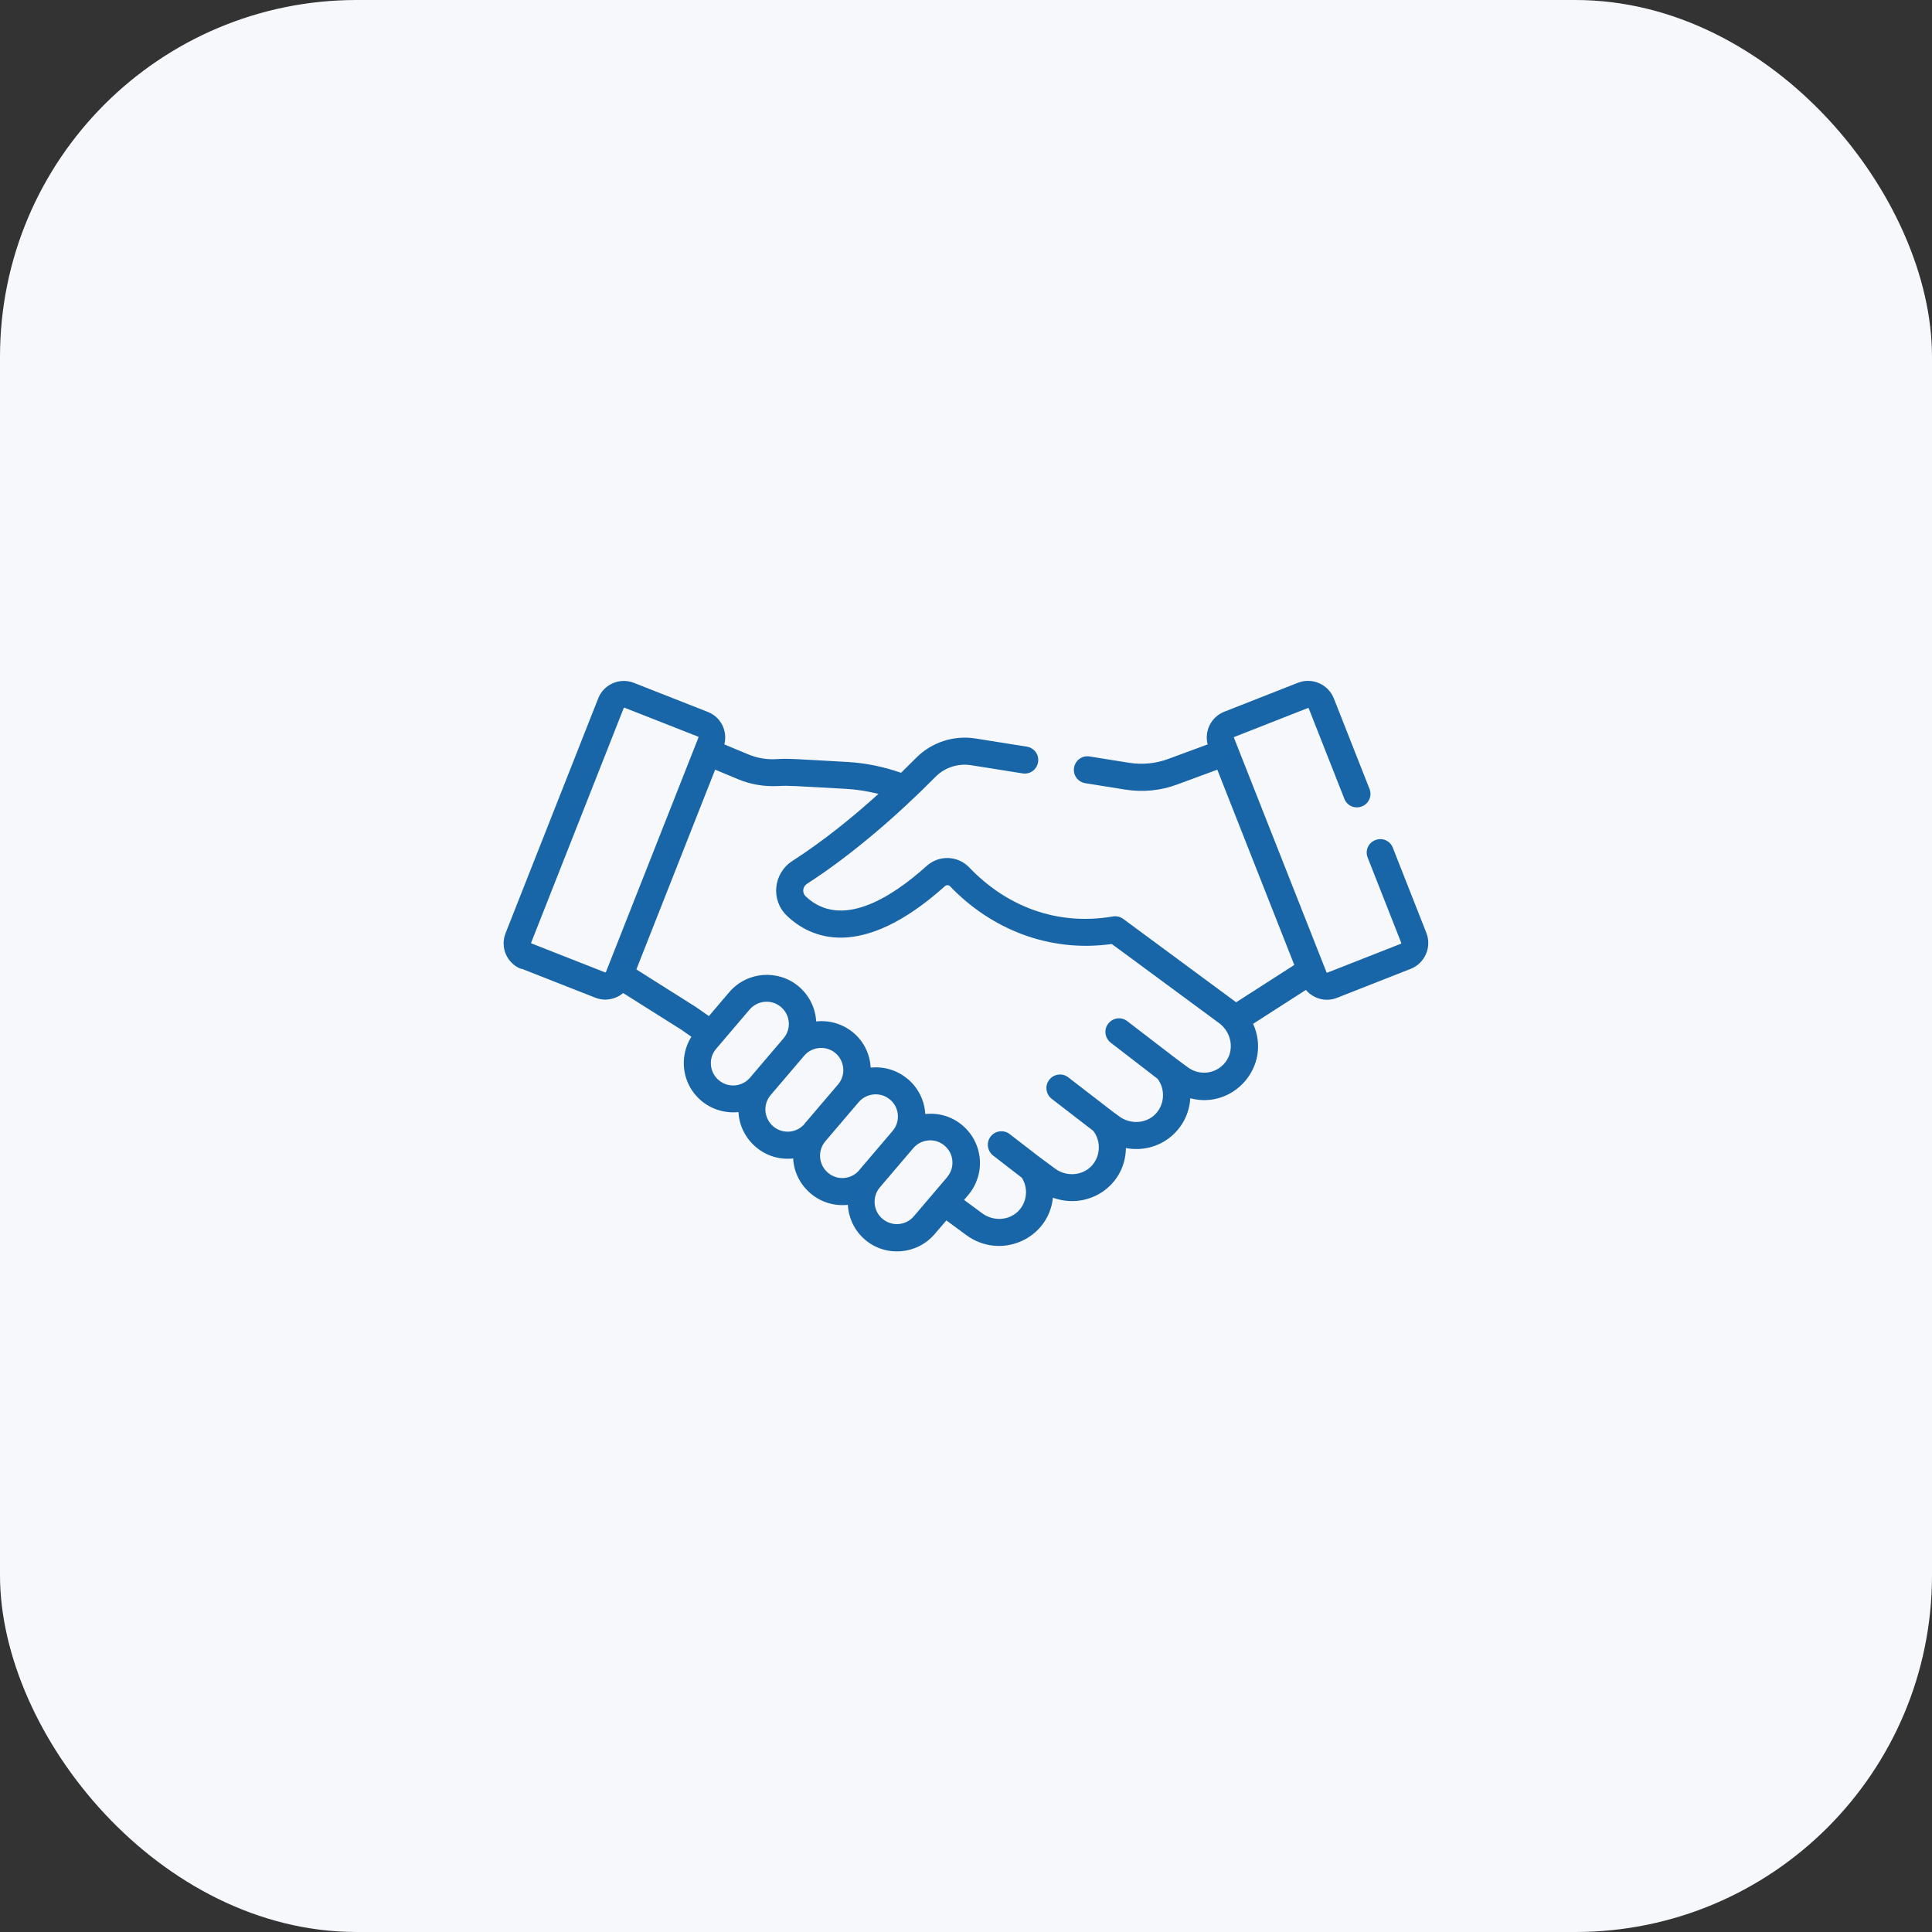
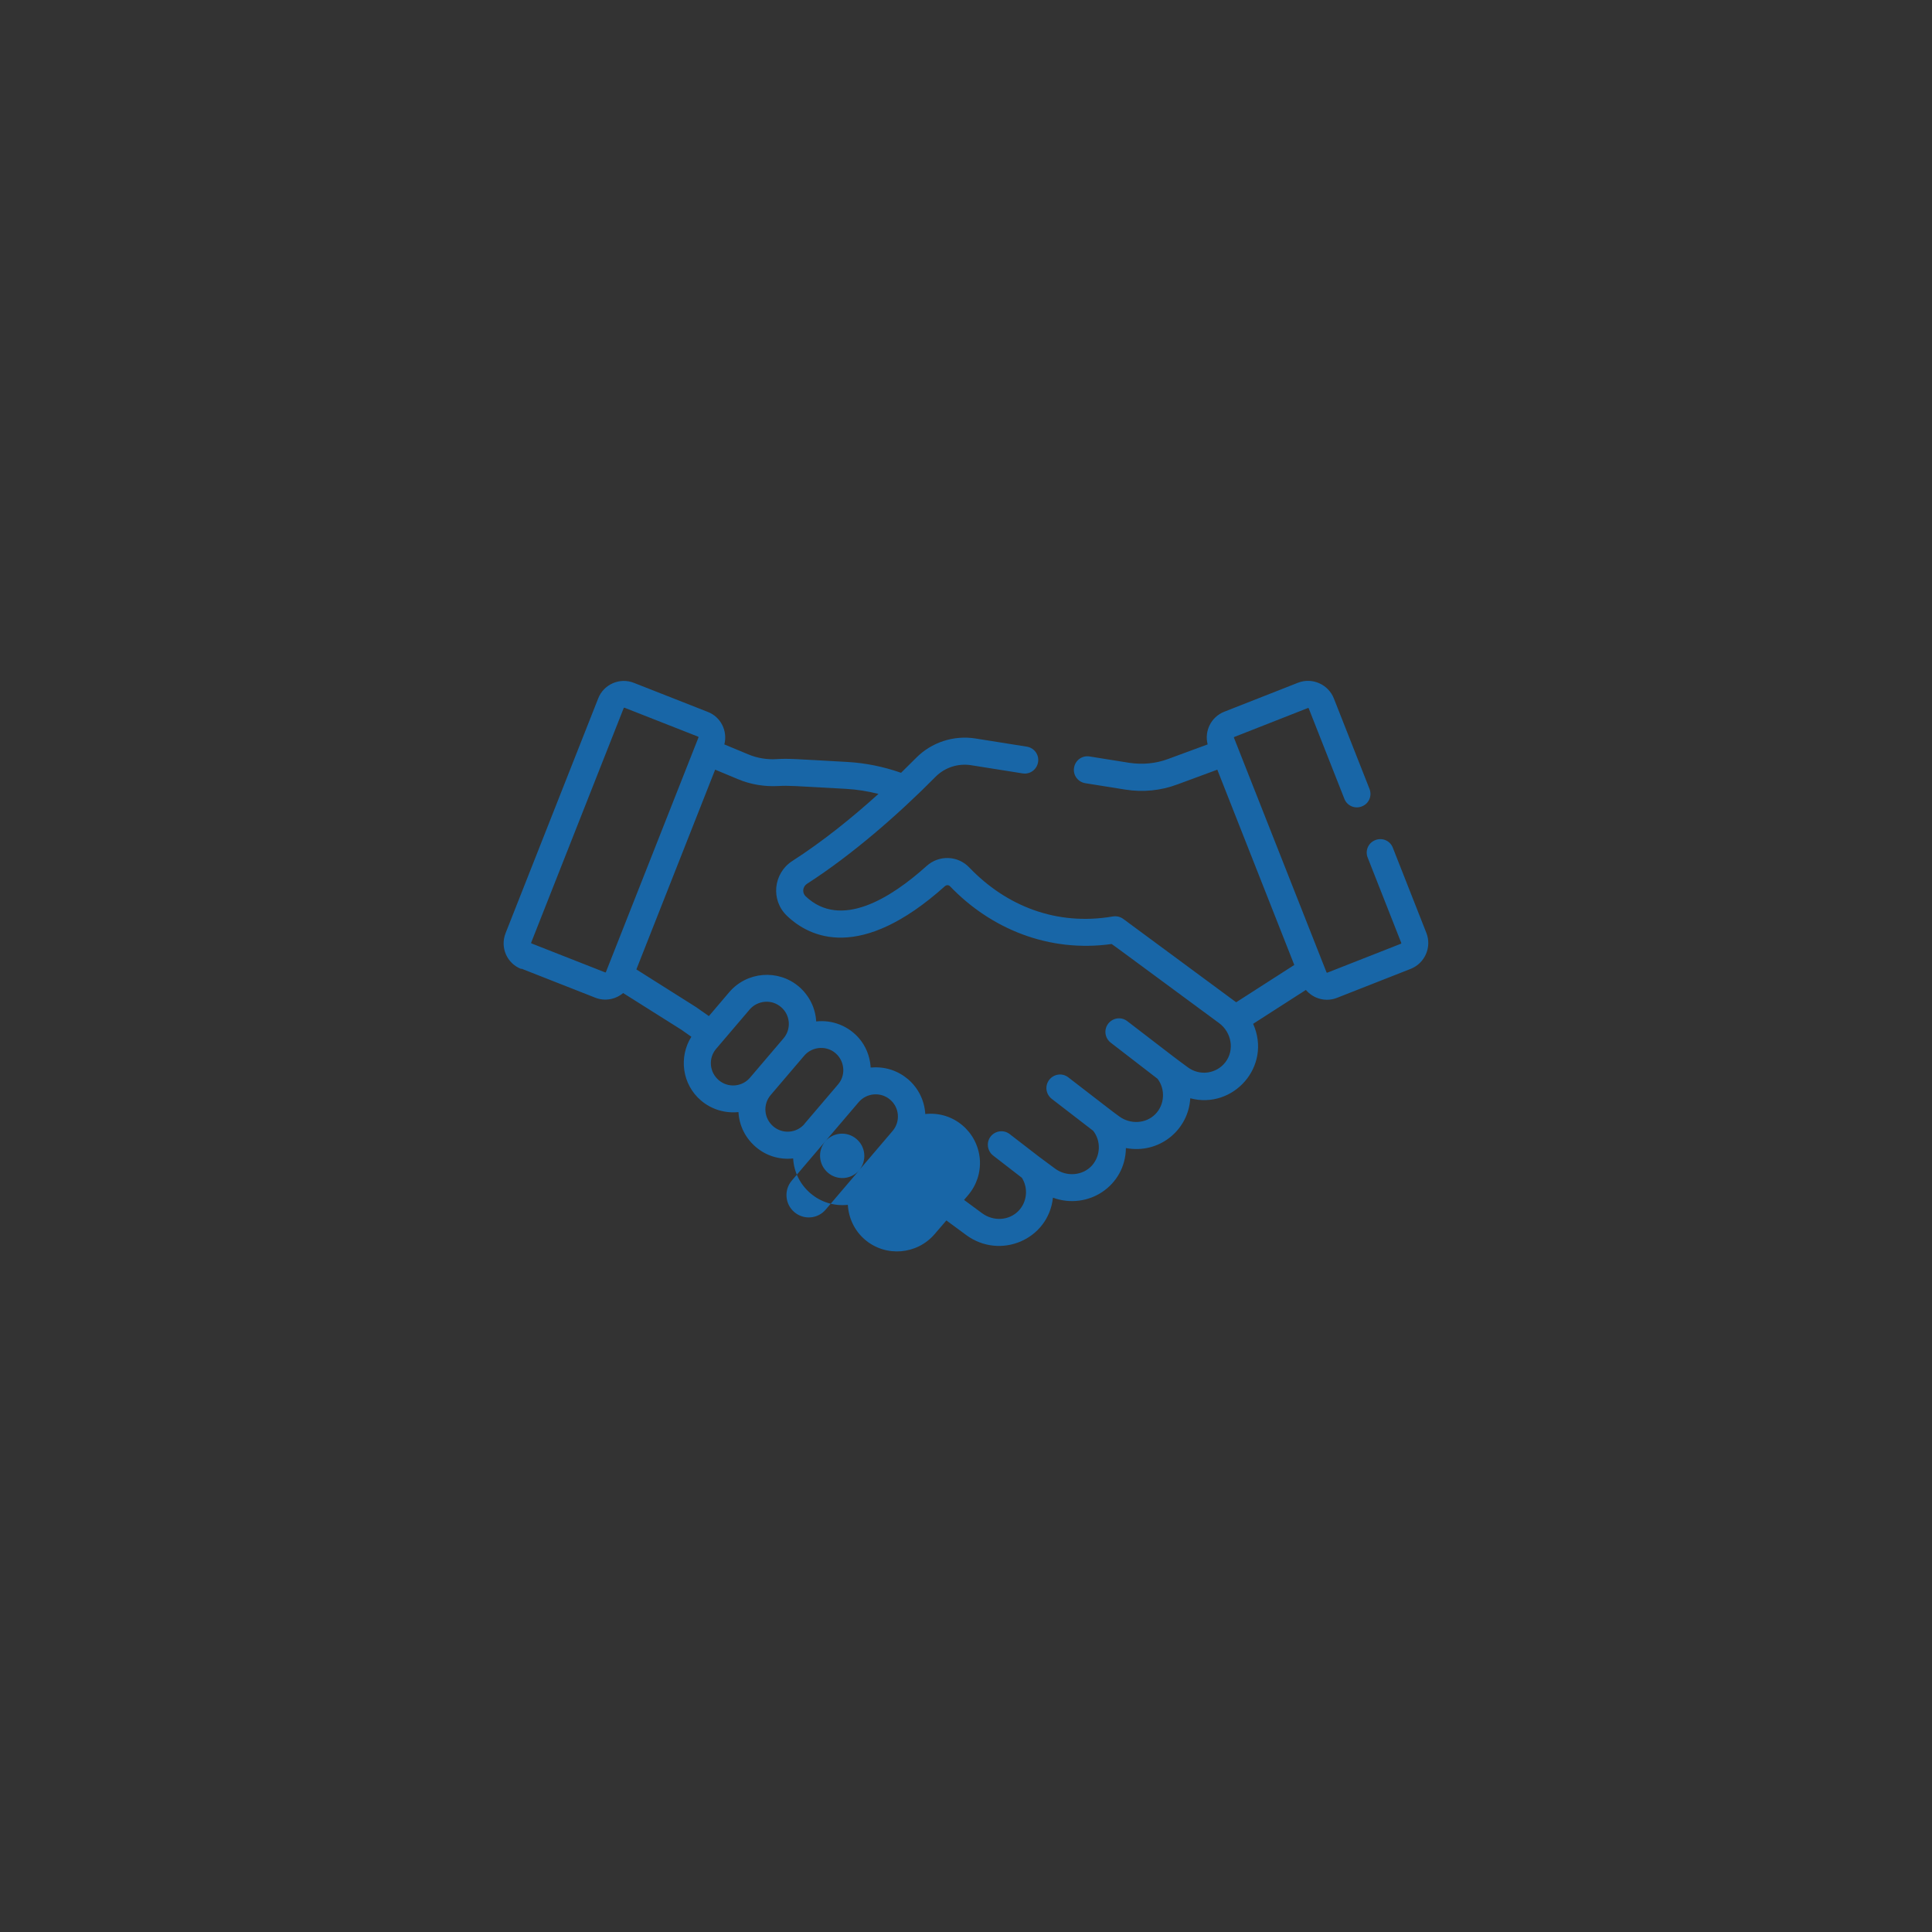
<svg xmlns="http://www.w3.org/2000/svg" id="Ebene_2" viewBox="0 0 130 130">
  <rect x="0" y="0" width="130" height="130" fill="#333333" stroke="none" />
  <defs>
    <style>.cls-1{fill:#f7f8fc;}.cls-2{fill:#1866a7;}</style>
  </defs>
  <g id="Ebene_1-2">
-     <rect class="cls-1" width="130" height="130" rx="24" ry="24" />
-     <path class="cls-2" d="M35.09,65.18l4.96,1.95c.65.26,1.37.12,1.88-.31l3.92,2.47.67.47c-.85,1.35-.64,3.2.66,4.3.71.6,1.62.86,2.51.77.05.93.48,1.76,1.17,2.35.68.58,1.56.87,2.51.77.05.93.48,1.76,1.17,2.35.68.58,1.57.87,2.51.77.05.88.44,1.74,1.16,2.35,1.39,1.18,3.49,1.01,4.68-.38l.79-.92,1.33.98c2.29,1.69,5.54.31,5.84-2.51,2.37.86,4.88-.8,4.91-3.34,2.23.42,4.21-1.2,4.33-3.35,2.89.77,5.51-2.15,4.23-5.01l3.55-2.28c.51.6,1.35.83,2.1.53l4.96-1.95c.95-.38,1.42-1.46,1.05-2.41l-2.26-5.74c-.18-.47-.71-.7-1.18-.51-.47.18-.7.71-.51,1.18l2.26,5.74s0,.04-.02.05l-4.96,1.95s-.04,0-.05-.02c-.17-.44-5.74-14.54-6.23-15.79,0,0,0-.01,0-.03s.02-.02.02-.02l4.96-1.95s.01,0,.03,0c.01,0,.02.02.02.02l2.4,6.09c.18.47.71.7,1.18.51.47-.18.7-.71.51-1.18l-2.4-6.09c-.38-.95-1.46-1.42-2.41-1.05l-4.96,1.95c-.89.35-1.35,1.3-1.12,2.2l-2.66.98c-.83.31-1.72.39-2.6.26l-2.69-.43c-.5-.08-.96.26-1.04.76-.08.5.26.96.76,1.04l2.69.43c1.18.19,2.39.07,3.51-.35l2.68-.99c.29.74,4.88,12.38,5.18,13.14l-3.91,2.51-.07-.05s0,0,0,0c-.42-.31-7.21-5.32-7.53-5.56-.2-.14-.44-.21-.72-.16-3.77.64-7.15-.7-9.64-3.3-.77-.81-2.04-.85-2.87-.1-2.41,2.17-5.78,4.28-8.14,2.04-.23-.22-.24-.63.12-.86,3-1.93,6.12-4.65,8.62-7.18.62-.63,1.52-.92,2.4-.78l3.46.55c.5.08.96-.26,1.04-.76.08-.5-.26-.96-.76-1.04l-3.46-.55c-1.46-.23-2.95.26-3.98,1.3-.29.29-.63.63-1.02,1.01-1.17-.41-2.38-.66-3.62-.73-3.62-.2-3.93-.24-4.76-.19-.65.04-1.3-.07-1.9-.32l-1.61-.67c.23-.9-.23-1.85-1.12-2.19l-4.96-1.95c-.95-.38-2.04.09-2.41,1.05l-6.23,15.79c-.38.96.09,2.04,1.05,2.41h0ZM50.47,72.51c-.53.63-1.48.71-2.11.17-.63-.54-.71-1.48-.17-2.11l2.25-2.64c.52-.61,1.47-.72,2.11-.17.63.53.71,1.48.17,2.11,0,0,0,0,0,0l-2.25,2.64ZM54.14,75.62c-.53.63-1.48.71-2.11.17-.63-.54-.71-1.48-.17-2.11l2.25-2.64c.56-.66,1.6-.72,2.22-.07,0,0,0,0,.01.01.51.55.55,1.41.05,1.99l-2.25,2.64ZM57.82,78.74c-.54.63-1.48.71-2.11.17-.63-.54-.71-1.48-.18-2.11l2.25-2.64c.54-.63,1.49-.7,2.11-.17.63.53.71,1.48.17,2.11,0,0,0,0,0,0l-2.25,2.64ZM63.75,79.19s0,0-.01.01c-.36.43-1.36,1.6-2.25,2.64-.53.63-1.48.71-2.11.17-.63-.53-.71-1.48-.18-2.11l2.25-2.64c.54-.63,1.48-.71,2.11-.17.62.52.71,1.46.19,2.09ZM48.1,51.78l1.56.65c.85.36,1.79.51,2.72.46.7-.04.93-.01,4.54.19.74.04,1.47.16,2.19.34-1.78,1.61-3.78,3.22-5.79,4.51-1.29.83-1.48,2.64-.36,3.7,1.52,1.45,4.92,3.11,10.62-2,.1-.09.25-.09.34,0,2.76,2.88,6.66,4.48,10.88,3.89.48.34-.45-.34,7.24,5.33h0c.82.61,1.05,1.8.41,2.63-.61.78-1.72.93-2.52.34-1.08-.8-.28-.19-4.08-3.11-.4-.31-.97-.23-1.28.17-.31.4-.23.97.17,1.28l3.15,2.43c.54.71.48,1.75-.16,2.39-.63.63-1.67.69-2.42.14-.72-.53-.12-.08-3.43-2.63-.4-.31-.97-.23-1.28.17-.31.4-.23.97.17,1.28l2.79,2.15c.53.68.5,1.66-.07,2.32-.62.7-1.72.8-2.5.22-1.26-.93-.63-.45-3.05-2.32-.4-.31-.97-.23-1.28.16-.31.4-.23.97.16,1.28l1.94,1.5c.44.7.35,1.62-.22,2.22-.63.66-1.68.73-2.45.17l-1.22-.9.28-.33c.56-.66.85-1.52.78-2.42-.08-.91-.51-1.71-1.16-2.26-.68-.58-1.56-.87-2.51-.77-.05-.88-.45-1.74-1.17-2.35-.68-.57-1.53-.85-2.42-.78-.03,0-.06,0-.09,0,0-.03,0-.06,0-.09-.06-.7-.33-1.36-.78-1.88,0,0,0,0,0,0-.72-.83-1.79-1.25-2.88-1.13-.05-.91-.47-1.75-1.17-2.35-1.4-1.18-3.49-1.01-4.68.38l-1.37,1.61-.8-.56s-.03-.02-.04-.03l-4.04-2.55c3.06-7.75,1.91-4.84,5.3-13.44h0ZM35.74,63.43l6.23-15.79s.02-.02.04-.02c0,0,0,0,.01,0l4.96,1.95s.03.03.02.05c-.3.76-6.03,15.29-6.23,15.79,0,.02-.03.03-.05.02l-4.96-1.95s-.03-.03-.02-.05h0Z" />
+     <path class="cls-2" d="M35.09,65.18l4.96,1.95c.65.26,1.37.12,1.88-.31l3.92,2.47.67.47c-.85,1.35-.64,3.2.66,4.3.71.6,1.62.86,2.51.77.05.93.48,1.76,1.17,2.35.68.58,1.56.87,2.51.77.05.93.48,1.76,1.17,2.35.68.58,1.57.87,2.51.77.05.88.44,1.74,1.16,2.35,1.39,1.18,3.49,1.01,4.68-.38l.79-.92,1.33.98c2.29,1.69,5.54.31,5.84-2.51,2.37.86,4.88-.8,4.91-3.34,2.23.42,4.21-1.2,4.33-3.35,2.89.77,5.51-2.15,4.23-5.01l3.55-2.28c.51.6,1.35.83,2.1.53l4.96-1.95c.95-.38,1.42-1.46,1.05-2.41l-2.26-5.74c-.18-.47-.71-.7-1.18-.51-.47.18-.7.71-.51,1.18l2.26,5.74s0,.04-.02.05l-4.96,1.95s-.04,0-.05-.02c-.17-.44-5.74-14.54-6.23-15.79,0,0,0-.01,0-.03s.02-.02.02-.02l4.96-1.95s.01,0,.03,0c.01,0,.02.02.02.02l2.4,6.09c.18.47.71.7,1.18.51.47-.18.7-.71.51-1.18l-2.4-6.09c-.38-.95-1.46-1.42-2.41-1.05l-4.96,1.95c-.89.35-1.35,1.3-1.12,2.2l-2.66.98c-.83.31-1.72.39-2.6.26l-2.69-.43c-.5-.08-.96.26-1.04.76-.08.5.26.96.76,1.04l2.69.43c1.18.19,2.39.07,3.51-.35l2.68-.99c.29.74,4.88,12.38,5.18,13.14l-3.91,2.51-.07-.05s0,0,0,0c-.42-.31-7.21-5.32-7.53-5.56-.2-.14-.44-.21-.72-.16-3.77.64-7.15-.7-9.64-3.3-.77-.81-2.04-.85-2.87-.1-2.41,2.17-5.78,4.28-8.14,2.04-.23-.22-.24-.63.12-.86,3-1.93,6.12-4.65,8.62-7.18.62-.63,1.52-.92,2.4-.78l3.46.55c.5.08.96-.26,1.04-.76.08-.5-.26-.96-.76-1.04l-3.46-.55c-1.46-.23-2.95.26-3.98,1.3-.29.29-.63.63-1.02,1.01-1.17-.41-2.38-.66-3.62-.73-3.62-.2-3.93-.24-4.76-.19-.65.04-1.3-.07-1.9-.32l-1.61-.67c.23-.9-.23-1.85-1.12-2.19l-4.96-1.95c-.95-.38-2.04.09-2.41,1.05l-6.23,15.79c-.38.96.09,2.04,1.05,2.41h0ZM50.47,72.51c-.53.63-1.48.71-2.11.17-.63-.54-.71-1.48-.17-2.11l2.25-2.64c.52-.61,1.47-.72,2.11-.17.63.53.71,1.48.17,2.11,0,0,0,0,0,0l-2.25,2.64ZM54.14,75.62c-.53.63-1.48.71-2.11.17-.63-.54-.71-1.48-.17-2.11l2.25-2.64c.56-.66,1.6-.72,2.22-.07,0,0,0,0,.01.01.51.55.55,1.41.05,1.99l-2.25,2.64ZM57.82,78.74c-.54.63-1.48.71-2.11.17-.63-.54-.71-1.48-.18-2.11l2.25-2.64c.54-.63,1.49-.7,2.11-.17.63.53.71,1.48.17,2.11,0,0,0,0,0,0l-2.25,2.64Zs0,0-.01.01c-.36.43-1.36,1.6-2.25,2.64-.53.63-1.48.71-2.11.17-.63-.53-.71-1.48-.18-2.11l2.25-2.64c.54-.63,1.48-.71,2.11-.17.62.52.71,1.46.19,2.09ZM48.1,51.78l1.56.65c.85.36,1.79.51,2.72.46.7-.04.93-.01,4.54.19.74.04,1.47.16,2.19.34-1.78,1.61-3.78,3.22-5.79,4.51-1.29.83-1.48,2.64-.36,3.7,1.52,1.45,4.92,3.11,10.62-2,.1-.09.25-.09.34,0,2.76,2.88,6.66,4.48,10.88,3.89.48.34-.45-.34,7.24,5.33h0c.82.61,1.05,1.8.41,2.63-.61.78-1.72.93-2.52.34-1.08-.8-.28-.19-4.08-3.11-.4-.31-.97-.23-1.28.17-.31.4-.23.97.17,1.28l3.15,2.43c.54.71.48,1.75-.16,2.39-.63.63-1.67.69-2.42.14-.72-.53-.12-.08-3.43-2.63-.4-.31-.97-.23-1.28.17-.31.4-.23.97.17,1.28l2.79,2.15c.53.68.5,1.66-.07,2.32-.62.7-1.72.8-2.5.22-1.26-.93-.63-.45-3.05-2.32-.4-.31-.97-.23-1.28.16-.31.4-.23.97.16,1.28l1.94,1.5c.44.7.35,1.62-.22,2.22-.63.66-1.68.73-2.45.17l-1.22-.9.28-.33c.56-.66.85-1.52.78-2.42-.08-.91-.51-1.71-1.16-2.26-.68-.58-1.56-.87-2.51-.77-.05-.88-.45-1.74-1.17-2.35-.68-.57-1.53-.85-2.42-.78-.03,0-.06,0-.09,0,0-.03,0-.06,0-.09-.06-.7-.33-1.36-.78-1.88,0,0,0,0,0,0-.72-.83-1.79-1.25-2.88-1.13-.05-.91-.47-1.75-1.17-2.35-1.4-1.18-3.49-1.01-4.68.38l-1.37,1.61-.8-.56s-.03-.02-.04-.03l-4.04-2.55c3.06-7.75,1.91-4.84,5.3-13.44h0ZM35.74,63.43l6.23-15.79s.02-.02.04-.02c0,0,0,0,.01,0l4.96,1.95s.03.03.02.05c-.3.76-6.03,15.29-6.23,15.79,0,.02-.03.03-.05.02l-4.96-1.95s-.03-.03-.02-.05h0Z" />
  </g>
</svg>